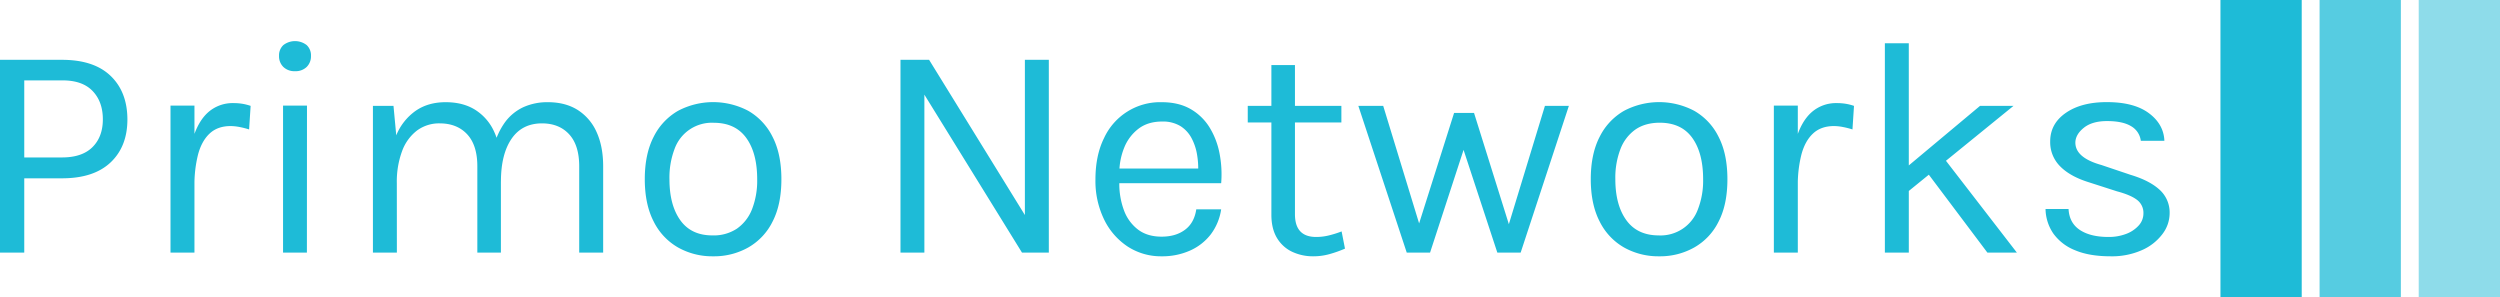
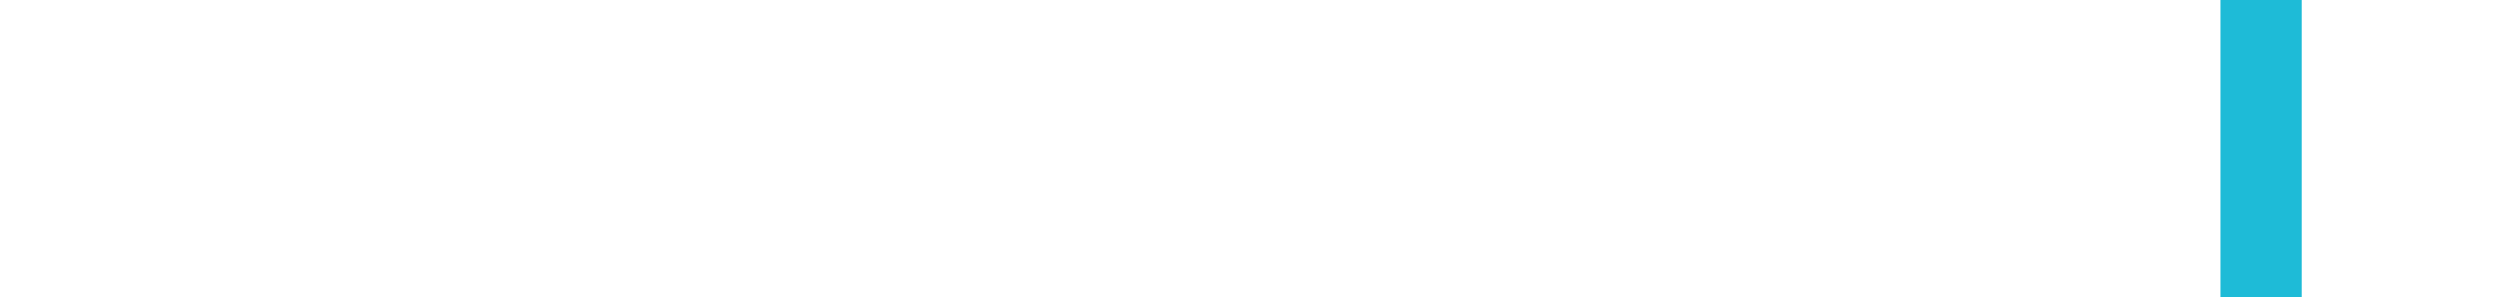
<svg xmlns="http://www.w3.org/2000/svg" viewBox="0 0 1485.17 176.67">
  <defs>
    <style>.cls-1{fill:none;}.cls-2{isolation:isolate;}.cls-3{clip-path:url(#clip-path);}.cls-4,.cls-7,.cls-9{fill:#1ebbd7;}.cls-5{clip-path:url(#clip-path-2);}.cls-6{clip-path:url(#clip-path-3);}.cls-7{opacity:0.75;}.cls-8{clip-path:url(#clip-path-4);}.cls-9{opacity:0.5;}</style>
    <clipPath id="clip-path" transform="translate(-0.05)">
      <rect class="cls-1" y="24.42" width="1288.97" height="127.84" />
    </clipPath>
    <clipPath id="clip-path-2" transform="translate(-0.05)">
      <rect class="cls-1" x="1319.15" width="48.67" height="176.67" />
    </clipPath>
    <clipPath id="clip-path-3" transform="translate(-0.05)">
-       <rect class="cls-1" x="1377.82" width="49" height="176.67" />
-     </clipPath>
+       </clipPath>
    <clipPath id="clip-path-4" transform="translate(-0.05)">
-       <rect class="cls-1" x="1436.82" width="49" height="176.67" />
-     </clipPath>
+       </clipPath>
  </defs>
  <g id="Layer_2" data-name="Layer 2">
    <g id="Layer_1-2" data-name="Layer 1">
      <g class="cls-2">
        <g class="cls-3">
-           <path class="cls-4" d="M1253.9,152.26q-12.69,0-21.15-3.61a29,29,0,0,1-12.88-9.92,26.52,26.52,0,0,1-4.63-14.56h13.67q.45,8.28,6.72,12.44t17,4.16A28.85,28.85,0,0,0,1263,139a19,19,0,0,0,7.55-5,10.59,10.59,0,0,0,2.84-7.22,9.62,9.62,0,0,0-3.75-8q-3.73-2.92-11.93-5.11l-17-5.47q-11.05-3.47-16.92-9.52A20.22,20.22,0,0,1,1218,84.05q0-10.58,9.3-17t24.44-6.38q16.05,0,24.88,6.56t9.22,16.42h-14a11.61,11.61,0,0,0-5.83-8.72q-5-3-14.23-3-8.87,0-13.82,4t-5,8.79q0,9,15.5,13.31l17.32,5.84q11.2,3.36,17.18,8.82a18.18,18.18,0,0,1,6,14,20.51,20.51,0,0,1-4.3,12.39,30.49,30.49,0,0,1-12.11,9.49A43.8,43.8,0,0,1,1253.9,152.26Zm-55.69-2.19H1180.7L1139.3,95l14.41-2.55Zm-66.39-34.84V100.1l44.5-37.2h19.88Zm2.19,34.84h-14.22V25.7H1134Zm-65.94-39.39h-4.38q0-16.61,3.21-27.58t9.34-16.41a21.88,21.88,0,0,1,15-5.44,32.89,32.89,0,0,1,5.36.41,30.31,30.31,0,0,1,4.85,1.24l-.91,14a45.76,45.76,0,0,0-5.55-1.42,28.69,28.69,0,0,0-5.39-.59q-7.74,0-12.48,4.42t-6.89,12.43A73.27,73.27,0,0,0,1068.07,110.68Zm0,39.39h-14.23V62.72h14.23Zm-82.69-10.22a23.61,23.61,0,0,0,23.38-15.6,46.82,46.82,0,0,0,3.06-17.77q0-15.62-6.45-24.58t-19.26-9q-8.57,0-14.44,4a25.11,25.11,0,0,0-8.94,11.59,47.39,47.39,0,0,0-3.06,17.91q0,15.39,6.53,24.4T985.38,139.85Zm.37,12.41A41.66,41.66,0,0,1,964.81,147a36.27,36.27,0,0,1-14.44-15.39q-5.29-10.22-5.29-25.17t5.29-25.2a36.56,36.56,0,0,1,14.44-15.39,44.67,44.67,0,0,1,41.76,0A36.08,36.08,0,0,1,1021,81.28q5.25,10.17,5.25,25.2T1021,131.65A35.8,35.8,0,0,1,1006.57,147,41.26,41.26,0,0,1,985.75,152.26Zm-150-2.19L807,62.9h14.77L844,135.66h-1.83l21.71-68.57h11.85l21.52,68.75h-1.64L917.84,62.9h14.22l-28.64,87.17H889.57L868.41,85.69h2.19l-21,64.38ZM796.92,72.75H741.3V62.9h55.62Zm-16.59,79.51a29,29,0,0,1-12.77-2.74,20.84,20.84,0,0,1-8.93-8.2q-3.28-5.48-3.29-13.68v-89h14v88.63q0,13.5,12.58,13.5a31,31,0,0,0,7.26-.84,61.29,61.29,0,0,0,7.88-2.45l2,10.22a71.17,71.17,0,0,1-9.26,3.28A35.5,35.5,0,0,1,780.33,152.26Zm-90.16,0a36.24,36.24,0,0,1-20.21-5.8,40.19,40.19,0,0,1-14-16.09,52.3,52.3,0,0,1-5.14-23.71q0-14.32,5.1-24.61a36.68,36.68,0,0,1,34.29-21.34q9.92,0,17,4a32,32,0,0,1,11.3,10.83,45.82,45.82,0,0,1,6,15.47,65.11,65.11,0,0,1,1,17.83H662.27V100.1H716l-4.19,2.74a49.87,49.87,0,0,0-.59-10.77,31.89,31.89,0,0,0-3.24-9.88,18.94,18.94,0,0,0-6.64-7.26,20.1,20.1,0,0,0-10.94-2.73q-8.39,0-14,4.27a26.4,26.4,0,0,0-8.5,11.26A40.1,40.1,0,0,0,665,102.84v5.83a45,45,0,0,0,2.77,16.3,25.25,25.25,0,0,0,8.35,11.42q5.55,4.2,14,4.2t13.93-4.12q5.48-4.09,6.67-12.12h14.78a32.45,32.45,0,0,1-6.2,14.92A31.87,31.87,0,0,1,707,148.86,40.35,40.35,0,0,1,690.17,152.26ZM535,150.07V35.54h17l58.18,94.28h-1.28V35.54h14.22V150.07H607.19L547,52.68h2.19v97.39ZM423.4,139.85a25,25,0,0,0,14.41-4,25.29,25.29,0,0,0,9-11.56,46.82,46.82,0,0,0,3.06-17.77q0-15.62-6.49-24.58t-19.22-9a23.52,23.52,0,0,0-23.41,15.64,47.81,47.81,0,0,0-3,17.91q0,15.39,6.49,24.4T423.4,139.85Zm.37,12.41A41.51,41.51,0,0,1,402.83,147a36.27,36.27,0,0,1-14.44-15.39q-5.29-10.22-5.29-25.17t5.29-25.2a36.56,36.56,0,0,1,14.44-15.39,44.67,44.67,0,0,1,41.76,0A36.32,36.32,0,0,1,459,81.28q5.25,10.17,5.25,25.2T459,131.65A36,36,0,0,1,444.59,147,41.26,41.26,0,0,1,423.77,152.26Zm-187.95-2.19H221.59V62.9h12.22l1.64,17.5A33.12,33.12,0,0,1,247,65.82q7.39-5.11,17.8-5.11t17.65,4.59a29.86,29.86,0,0,1,11.27,13.17q3.9,8.57,3.9,20.35v51.25h-14V98.82q0-12.51-6-19t-16.3-6.53a22.11,22.11,0,0,0-13.57,4.27,27.08,27.08,0,0,0-8.86,12.29,52.21,52.21,0,0,0-3.1,19Zm122.55,0H344.14V98.82q0-12.51-5.94-19t-16.12-6.53q-11.86,0-18.13,9.16t-6.31,25.31h-6.57a80.92,80.92,0,0,1,2.34-20.61,41.67,41.67,0,0,1,6.79-14.73,28.38,28.38,0,0,1,10.86-8.8,34.54,34.54,0,0,1,14.48-2.91q10.32,0,17.66,4.59a29.86,29.86,0,0,1,11.27,13.17q3.9,8.57,3.9,20.35Zm-176,0H168.2V62.72h14.22ZM175.31,42.29a9.43,9.43,0,0,1-6.93-2.52,8.86,8.86,0,0,1-2.56-6.6,8.3,8.3,0,0,1,2.56-6.38,11.32,11.32,0,0,1,13.86,0,8.29,8.29,0,0,1,2.55,6.38,8.85,8.85,0,0,1-2.55,6.6A9.43,9.43,0,0,1,175.31,42.29Zm-59.74,68.39h-4.38q0-16.61,3.21-27.58t9.33-16.41a21.91,21.91,0,0,1,15-5.44,32.89,32.89,0,0,1,5.36.41,30.58,30.58,0,0,1,4.85,1.24l-.91,14a46.24,46.24,0,0,0-5.55-1.42,28.86,28.86,0,0,0-5.39-.59q-7.74,0-12.48,4.42t-6.89,12.43A73.27,73.27,0,0,0,115.57,110.68Zm0,39.39H101.34V62.72h14.23ZM14.46,47.76V93.53H36.89q11.93,0,18.09-6.12t6.17-16.49Q61.15,60.35,55,54T36.89,47.76Zm0,102.31H.05V35.54H36.89q18.9,0,28.85,9.52t10,25.86q0,16.13-10,25.57t-28.85,9.44H14.46Z" transform="translate(-0.05)" />
-         </g>
+           </g>
        <g class="cls-5">
          <rect class="cls-4" x="1319.09" width="48.29" height="176.67" />
        </g>
        <g class="cls-6">
-           <rect class="cls-7" x="1377.99" width="48.29" height="176.67" />
-         </g>
+           </g>
        <g class="cls-8">
          <rect class="cls-9" x="1436.88" width="48.29" height="176.67" />
        </g>
      </g>
    </g>
  </g>
</svg>